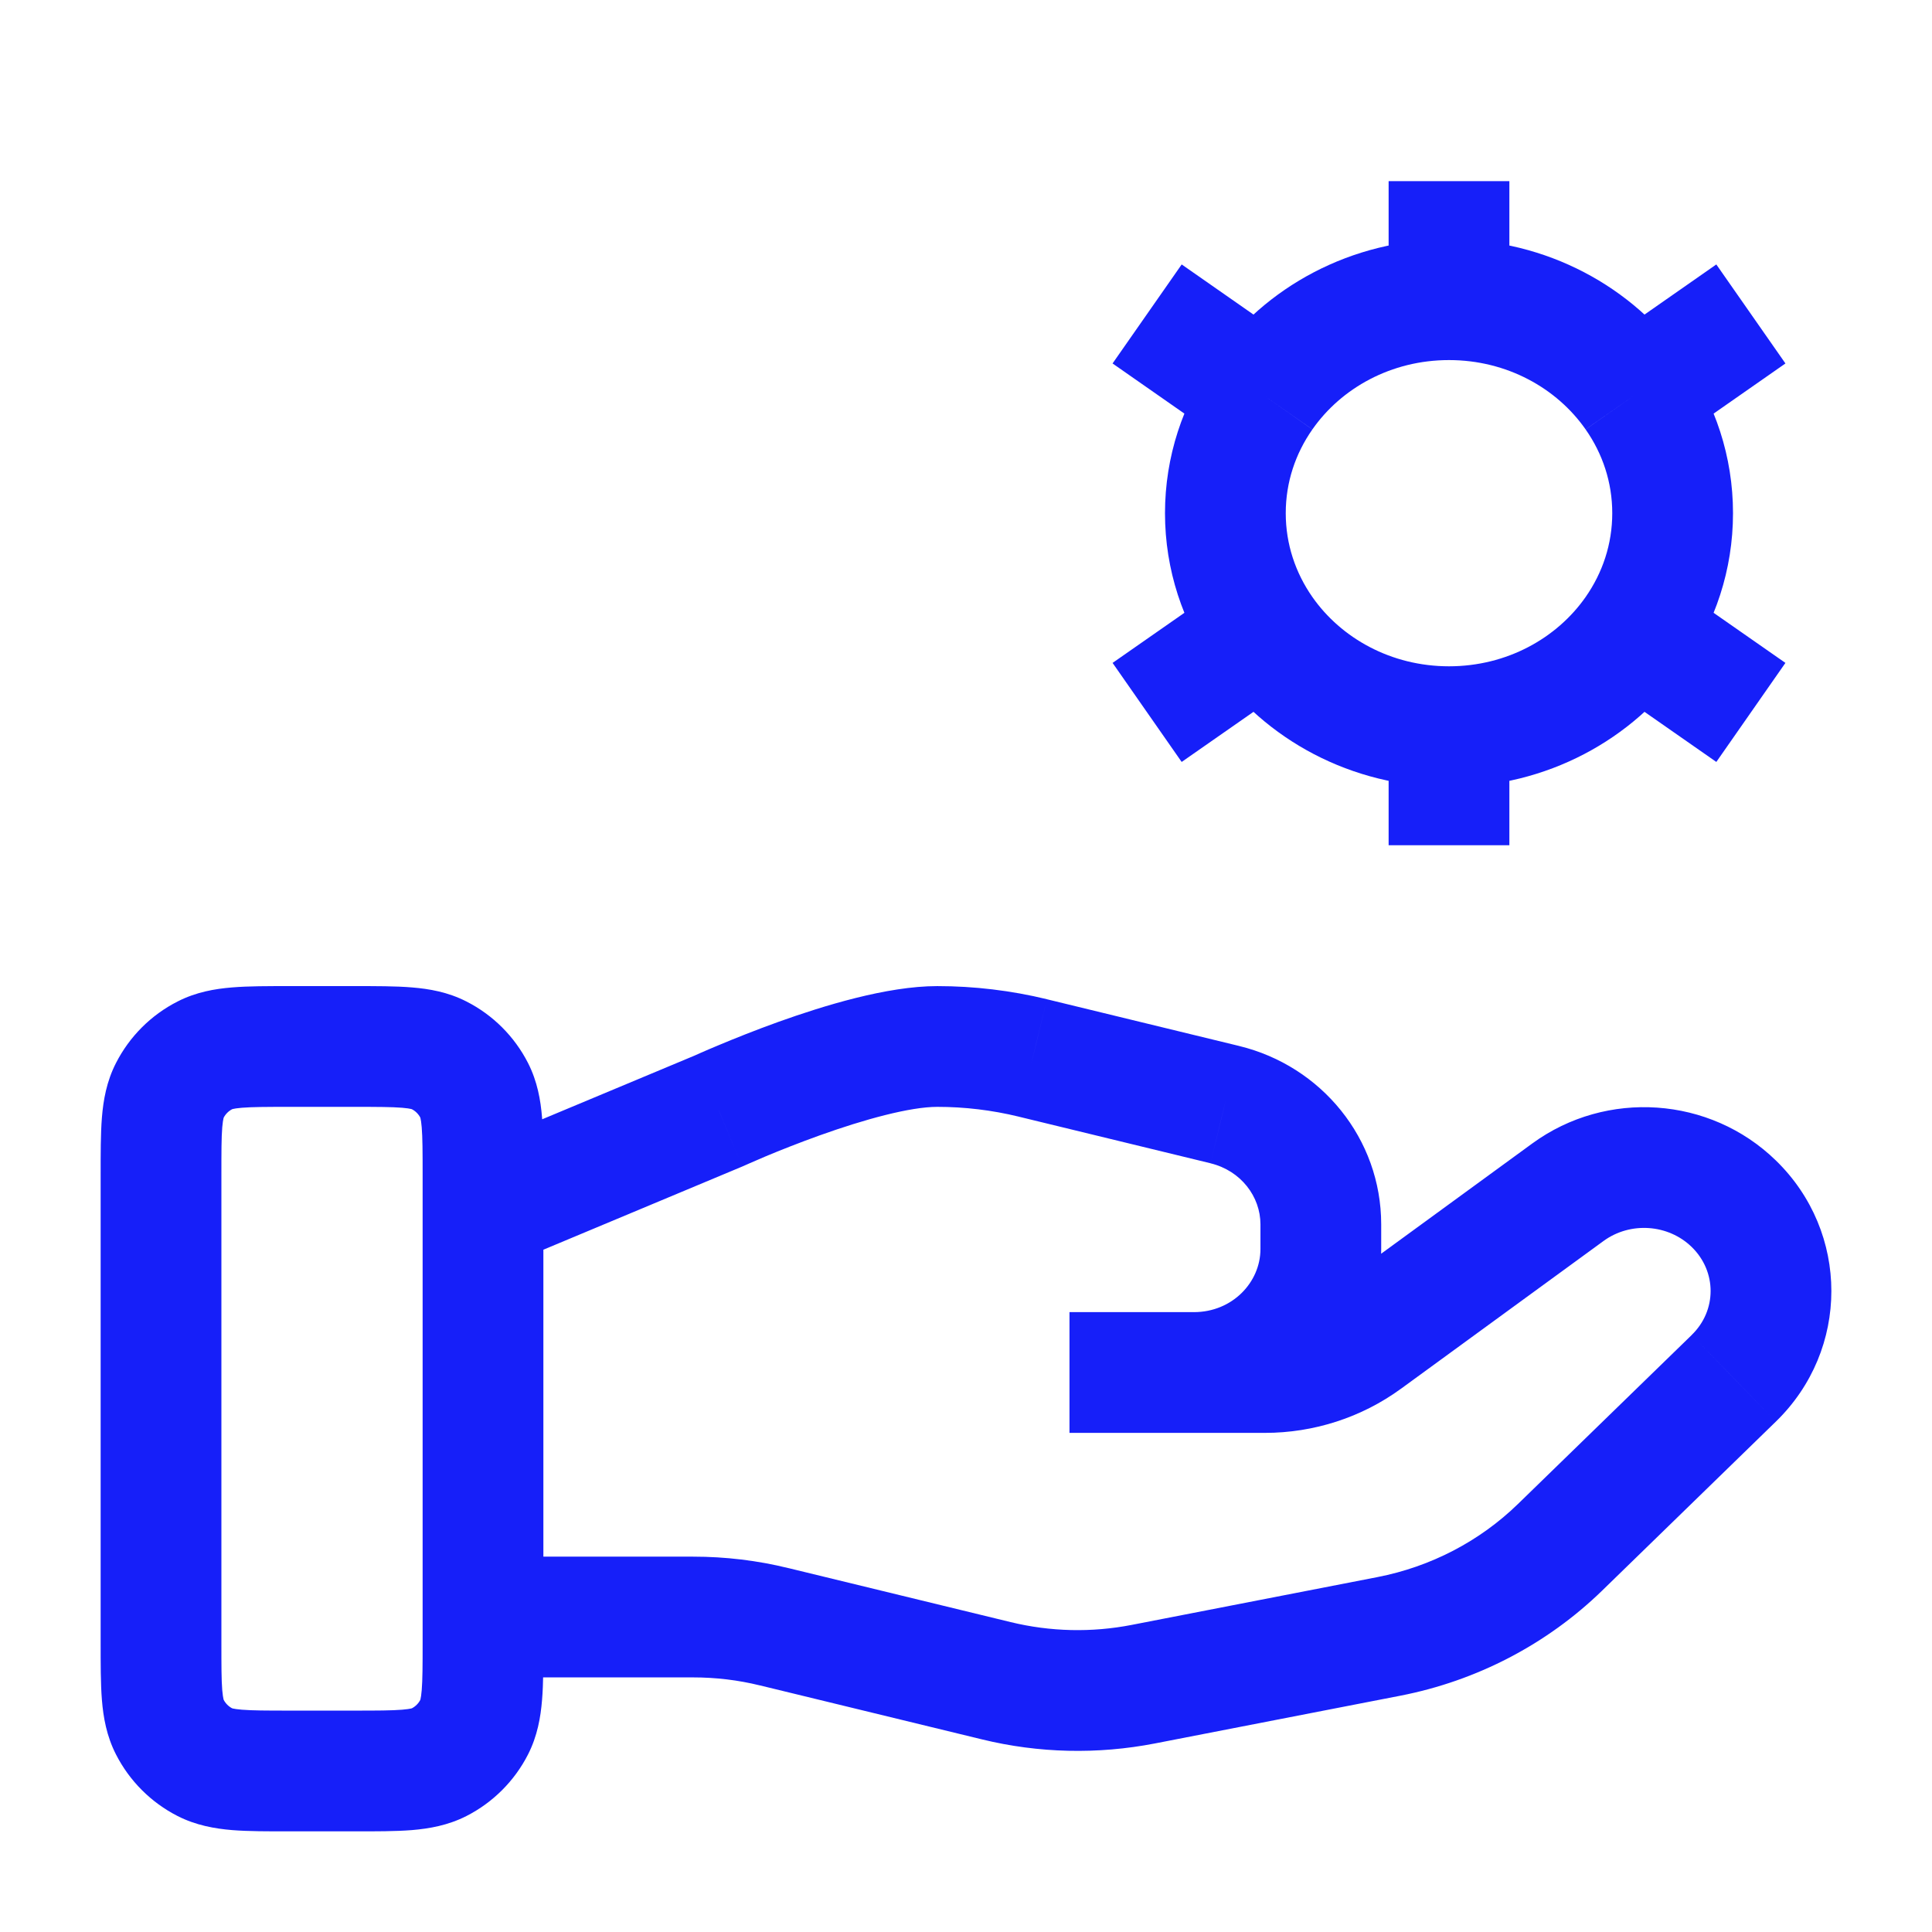
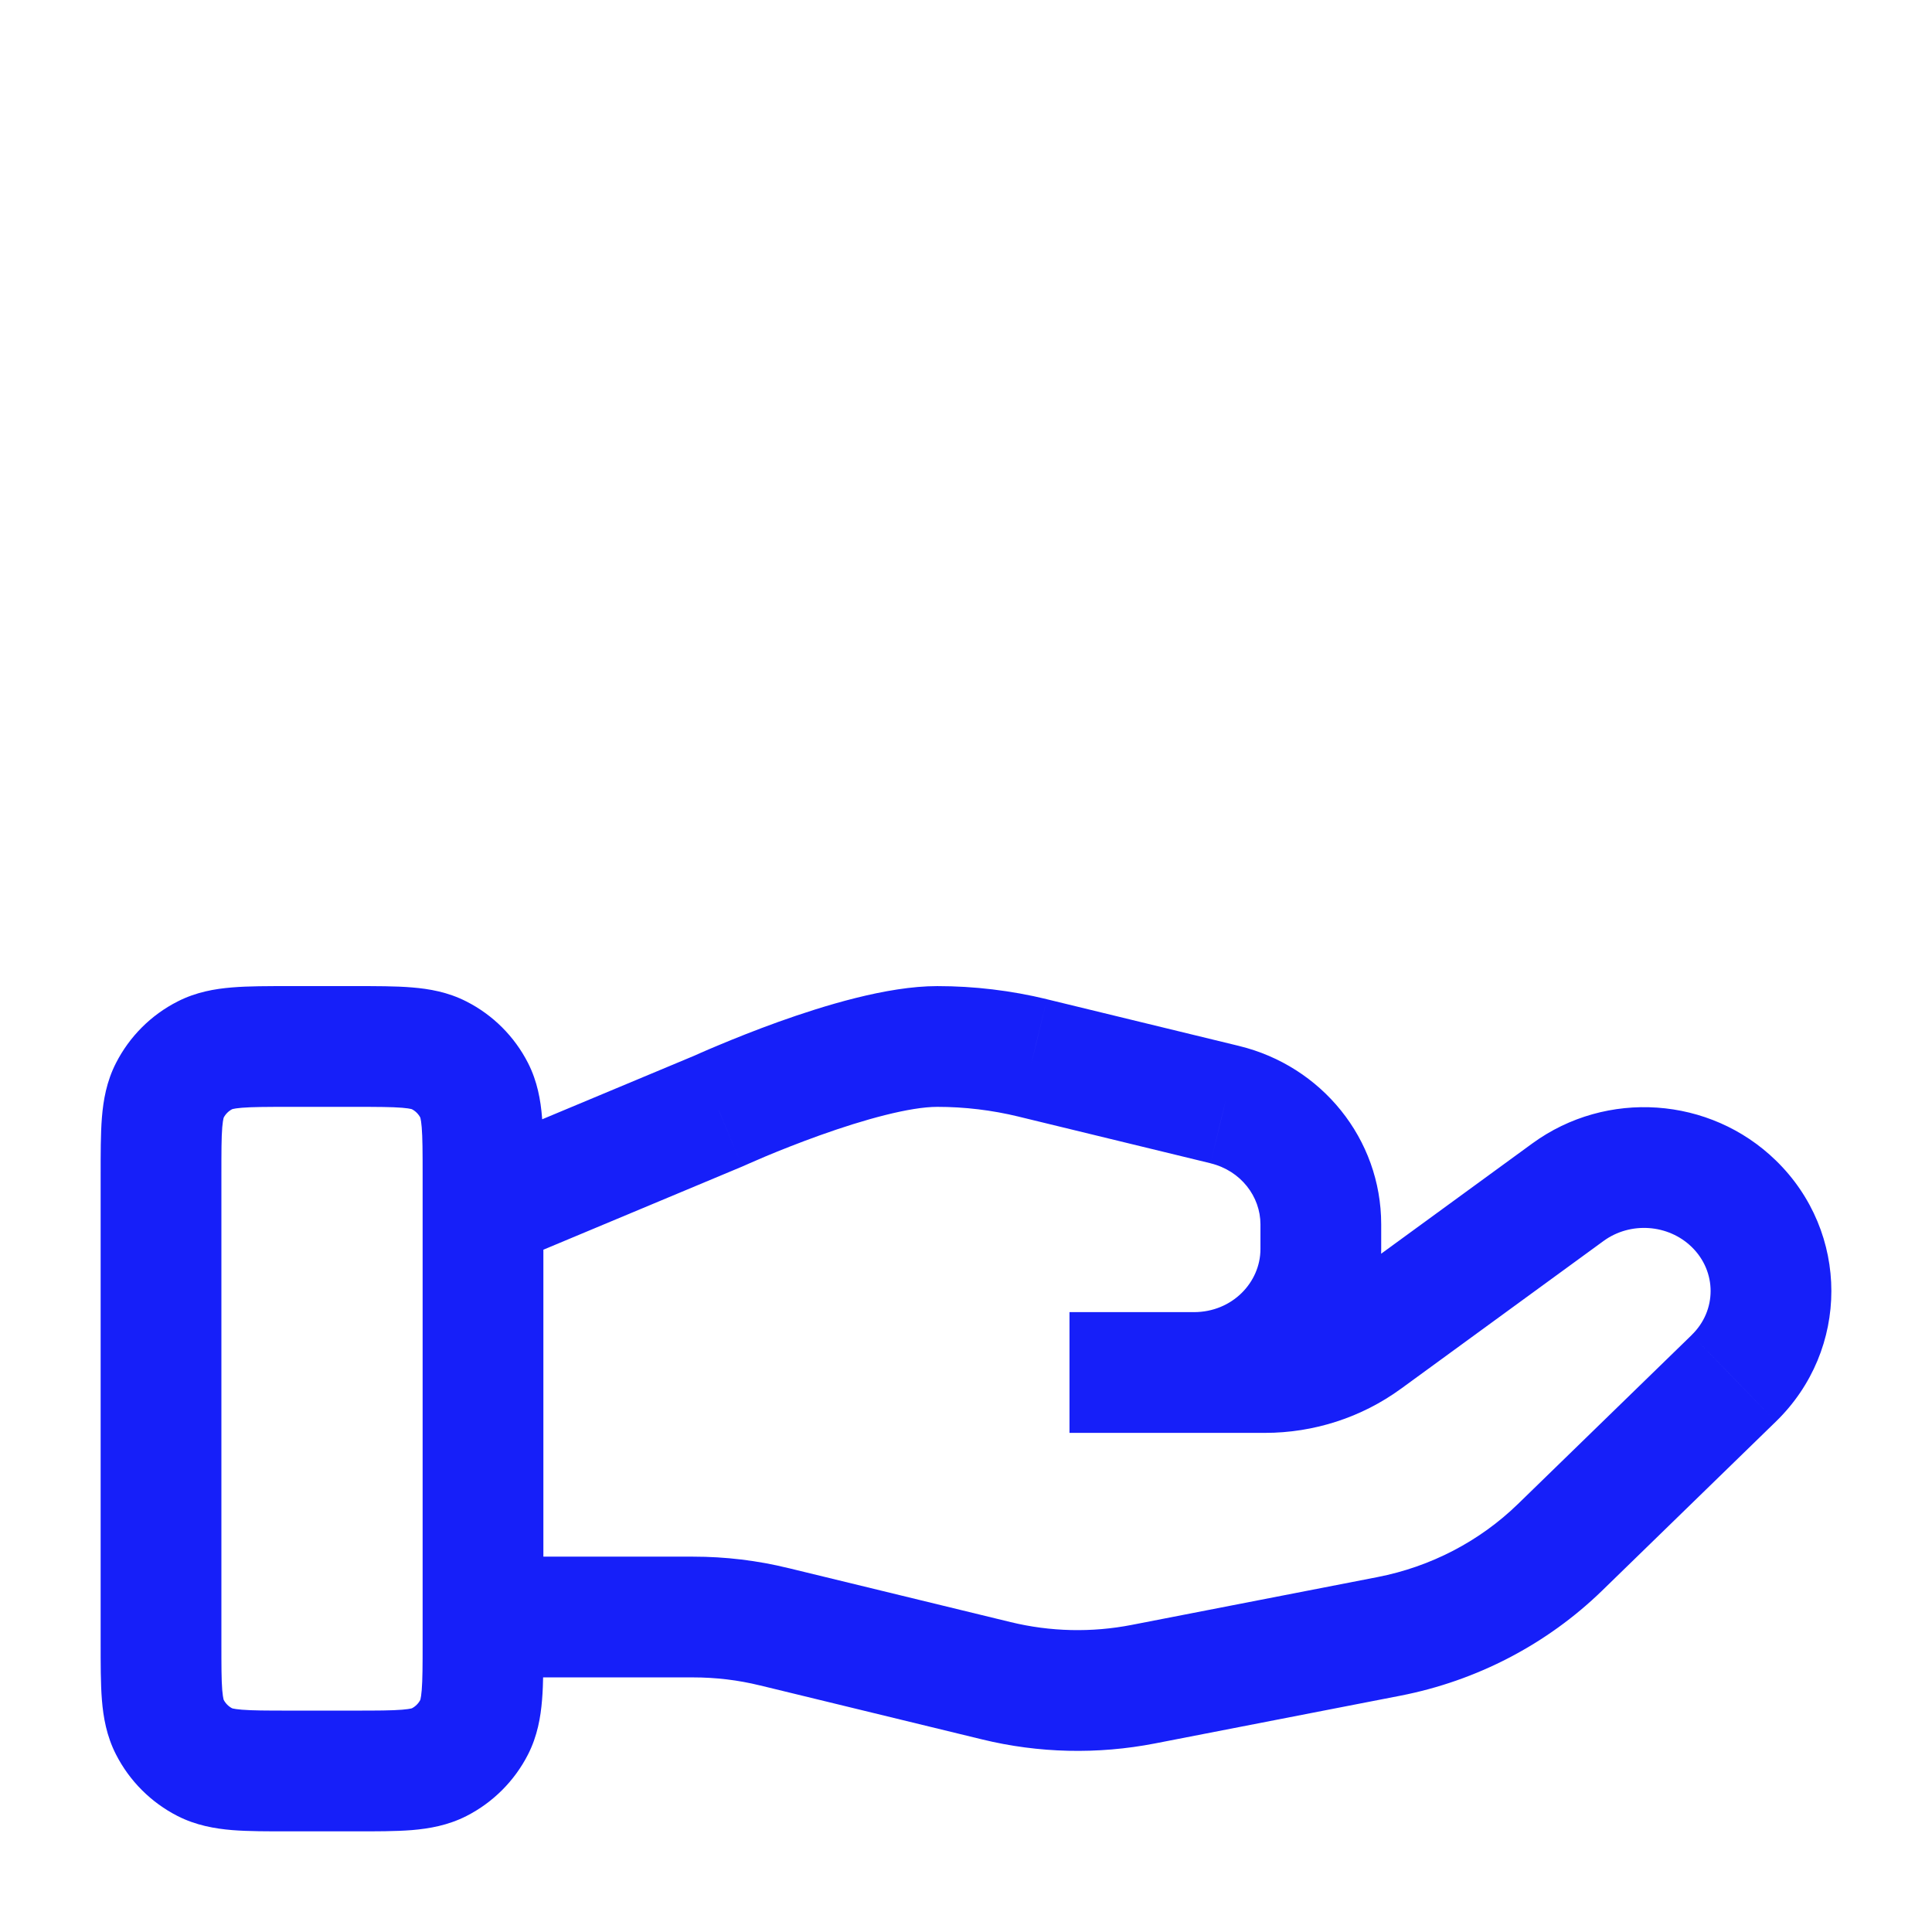
<svg xmlns="http://www.w3.org/2000/svg" width="32" height="32" viewBox="0 0 32 32" fill="none">
  <path d="M2.667 19.467H1.667H2.667ZM2.812 18.061L1.921 17.607L2.812 18.061ZM4.8 17.333L4.8 18.333H4.8V17.333ZM3.395 17.479L2.941 16.588L3.395 17.479ZM4.8 29.333L4.8 30.333H4.8V29.333ZM3.395 29.188L3.849 28.297L3.395 29.188ZM2.667 27.2H3.667H2.667ZM2.812 28.605L3.703 28.151H3.703L2.812 28.605ZM7.855 28.605L8.746 29.059L7.855 28.605ZM5.867 29.333L5.867 28.333H5.867V29.333ZM7.272 29.188L7.726 30.079L7.272 29.188ZM7.855 18.061L8.746 17.607L8.746 17.607L7.855 18.061ZM5.867 17.333L5.867 16.333H5.867V17.333ZM7.272 17.479L6.818 18.37L7.272 17.479ZM17.714 22.733L17.714 21.733L17.714 23.733V22.733ZM22.617 22.193L22.027 21.385L22.027 21.386L22.617 22.193ZM25.97 19.747L25.38 18.939L25.38 18.939L25.97 19.747ZM28.717 19.937L28.02 20.654L28.717 19.937ZM28.717 22.829L28.02 22.111L28.02 22.112L28.717 22.829ZM25.84 25.627L26.538 26.344L25.84 25.627ZM23.004 27.104L23.195 28.086L23.195 28.086L23.004 27.104ZM18.938 27.895L19.129 28.877L19.129 28.877L18.938 27.895ZM16.503 27.838L16.739 26.867L16.739 26.867L16.503 27.838ZM12.825 26.945L12.587 27.916L12.589 27.916L12.825 26.945ZM19.775 22.733V21.733H19.775L19.775 22.733ZM20.285 18.296L20.049 19.267L20.05 19.268L20.285 18.296ZM17.105 17.522L17.341 16.551L17.34 16.55L17.105 17.522ZM11.909 18.398L12.295 19.321C12.305 19.317 12.315 19.312 12.325 19.308L11.909 18.398ZM7 19.467V27.2H9V19.467H7ZM5.867 28.333H4.8V30.333H5.867V28.333ZM3.667 27.2V19.467H1.667L1.667 27.2H3.667ZM4.8 18.333H5.867V16.333H4.8V18.333ZM3.667 19.467C3.667 19.077 3.667 18.845 3.681 18.672C3.695 18.512 3.714 18.493 3.703 18.515L1.921 17.607C1.764 17.914 1.711 18.225 1.688 18.509C1.666 18.782 1.667 19.11 1.667 19.467H3.667ZM4.8 16.333C4.443 16.333 4.115 16.332 3.843 16.355C3.559 16.378 3.248 16.431 2.941 16.588L3.849 18.37C3.827 18.381 3.845 18.361 4.006 18.348C4.178 18.334 4.41 18.333 4.8 18.333L4.8 16.333ZM3.703 18.515C3.735 18.453 3.786 18.401 3.849 18.37L2.941 16.588C2.502 16.811 2.145 17.168 1.921 17.607L3.703 18.515ZM4.8 28.333C4.41 28.333 4.178 28.332 4.006 28.318C3.845 28.305 3.827 28.286 3.849 28.297L2.941 30.079C3.248 30.235 3.559 30.288 3.843 30.312C4.115 30.334 4.443 30.333 4.8 30.333L4.8 28.333ZM1.667 27.2C1.667 27.557 1.666 27.885 1.688 28.157C1.711 28.441 1.764 28.752 1.921 29.059L3.703 28.151C3.714 28.173 3.695 28.155 3.681 27.994C3.667 27.822 3.667 27.59 3.667 27.2H1.667ZM3.849 28.297C3.786 28.265 3.735 28.214 3.703 28.151L1.921 29.059C2.145 29.498 2.502 29.855 2.941 30.079L3.849 28.297ZM7 27.2C7 27.59 6.999 27.822 6.985 27.994C6.972 28.155 6.952 28.173 6.964 28.151L8.746 29.059C8.902 28.752 8.955 28.441 8.978 28.157C9.001 27.885 9 27.557 9 27.2H7ZM5.867 30.333C6.223 30.333 6.551 30.334 6.824 30.312C7.108 30.288 7.419 30.235 7.726 30.079L6.818 28.297C6.84 28.286 6.821 28.305 6.661 28.318C6.489 28.332 6.256 28.333 5.867 28.333L5.867 30.333ZM6.964 28.151C6.932 28.214 6.881 28.265 6.818 28.297L7.726 30.079C8.165 29.855 8.522 29.498 8.746 29.059L6.964 28.151ZM9 19.467C9 19.11 9.001 18.782 8.978 18.509C8.955 18.225 8.902 17.914 8.746 17.607L6.964 18.515C6.952 18.493 6.972 18.512 6.985 18.672C6.999 18.845 7 19.077 7 19.467H9ZM5.867 18.333C6.256 18.333 6.489 18.334 6.661 18.348C6.821 18.361 6.84 18.381 6.818 18.37L7.726 16.588C7.419 16.431 7.108 16.378 6.824 16.355C6.551 16.332 6.223 16.333 5.867 16.333L5.867 18.333ZM8.746 17.607C8.522 17.168 8.165 16.811 7.726 16.588L6.818 18.37C6.881 18.401 6.932 18.453 6.964 18.515L8.746 17.607ZM17.714 23.733H20.951V21.733H17.714V23.733ZM20.951 23.733C21.761 23.733 22.553 23.478 23.207 23L22.027 21.386C21.72 21.61 21.343 21.733 20.951 21.733V23.733ZM23.206 23.001L26.559 20.555L25.38 18.939L22.027 21.385L23.206 23.001ZM26.559 20.555C27.004 20.23 27.632 20.276 28.02 20.654L29.414 19.221C28.323 18.159 26.608 18.043 25.38 18.939L26.559 20.555ZM28.02 20.654C28.438 21.061 28.437 21.707 28.02 22.111L29.414 23.546C30.64 22.355 30.639 20.412 29.414 19.221L28.02 20.654ZM28.02 22.112L25.143 24.91L26.538 26.344L29.414 23.546L28.02 22.112ZM25.143 24.91C24.51 25.526 23.699 25.95 22.813 26.122L23.195 28.086C24.457 27.84 25.622 27.235 26.538 26.344L25.143 24.91ZM22.813 26.122L18.747 26.913L19.129 28.877L23.195 28.086L22.813 26.122ZM18.747 26.913C18.082 27.043 17.396 27.027 16.739 26.867L16.266 28.81C17.204 29.039 18.181 29.061 19.129 28.877L18.747 26.913ZM16.739 26.867L13.061 25.973L12.589 27.916L16.266 28.81L16.739 26.867ZM13.063 25.974C12.545 25.846 12.014 25.783 11.48 25.783V27.783C11.855 27.783 12.226 27.827 12.587 27.916L13.063 25.974ZM11.48 25.783H8V27.783H11.48V25.783ZM17.714 23.733L19.775 23.733L19.775 21.733L17.714 21.733L17.714 23.733ZM19.775 23.733C21.462 23.733 22.877 22.396 22.877 20.688H20.877C20.877 21.24 20.41 21.733 19.775 21.733V23.733ZM22.877 20.688V20.279H20.877V20.688H22.877ZM22.877 20.279C22.877 18.863 21.889 17.655 20.521 17.324L20.05 19.268C20.553 19.39 20.877 19.819 20.877 20.279H22.877ZM20.522 17.324L17.341 16.551L16.868 18.494L20.049 19.267L20.522 17.324ZM17.34 16.55C16.746 16.406 16.137 16.333 15.524 16.333V18.333C15.977 18.333 16.428 18.387 16.869 18.494L17.34 16.55ZM15.524 16.333C14.688 16.333 13.636 16.66 12.897 16.924C12.505 17.065 12.157 17.205 11.907 17.31C11.781 17.362 11.68 17.406 11.609 17.437C11.573 17.453 11.546 17.465 11.526 17.474C11.516 17.479 11.508 17.482 11.503 17.485C11.5 17.486 11.498 17.487 11.496 17.488C11.496 17.488 11.495 17.488 11.494 17.488C11.494 17.488 11.494 17.489 11.494 17.489C11.494 17.489 11.493 17.489 11.493 17.489C11.493 17.489 11.493 17.489 11.909 18.398C12.325 19.308 12.325 19.308 12.325 19.308C12.325 19.308 12.325 19.308 12.325 19.308C12.325 19.308 12.325 19.308 12.325 19.308C12.325 19.308 12.325 19.308 12.325 19.308C12.326 19.307 12.327 19.307 12.329 19.306C12.332 19.305 12.338 19.302 12.345 19.299C12.361 19.292 12.384 19.281 12.415 19.268C12.476 19.241 12.566 19.202 12.679 19.154C12.906 19.059 13.221 18.933 13.572 18.807C14.319 18.539 15.074 18.333 15.524 18.333V16.333ZM11.523 17.476L7.614 19.11L8.386 20.956L12.295 19.321L11.523 17.476Z" fill="#161FF9" />
-   <path d="M24 12.036V14M24 12.036C22.715 12.036 21.582 11.411 20.918 10.462M24 12.036C25.285 12.036 26.418 11.411 27.082 10.462M24 4.964C25.285 4.964 26.418 5.589 27.082 6.539M24 4.964C22.715 4.964 21.582 5.589 20.918 6.539M24 4.964V3M29 5.2L27.082 6.539M19 11.8L20.918 10.462M19 5.2L20.918 6.539M29 11.8L27.082 10.462M27.082 6.539C27.475 7.1 27.704 7.774 27.704 8.5C27.704 9.226 27.475 9.9 27.082 10.462M20.918 6.539C20.525 7.1 20.296 7.774 20.296 8.5C20.296 9.226 20.525 9.9 20.918 10.462" stroke="#161FF9" stroke-width="2" stroke-linejoin="round" />
</svg>